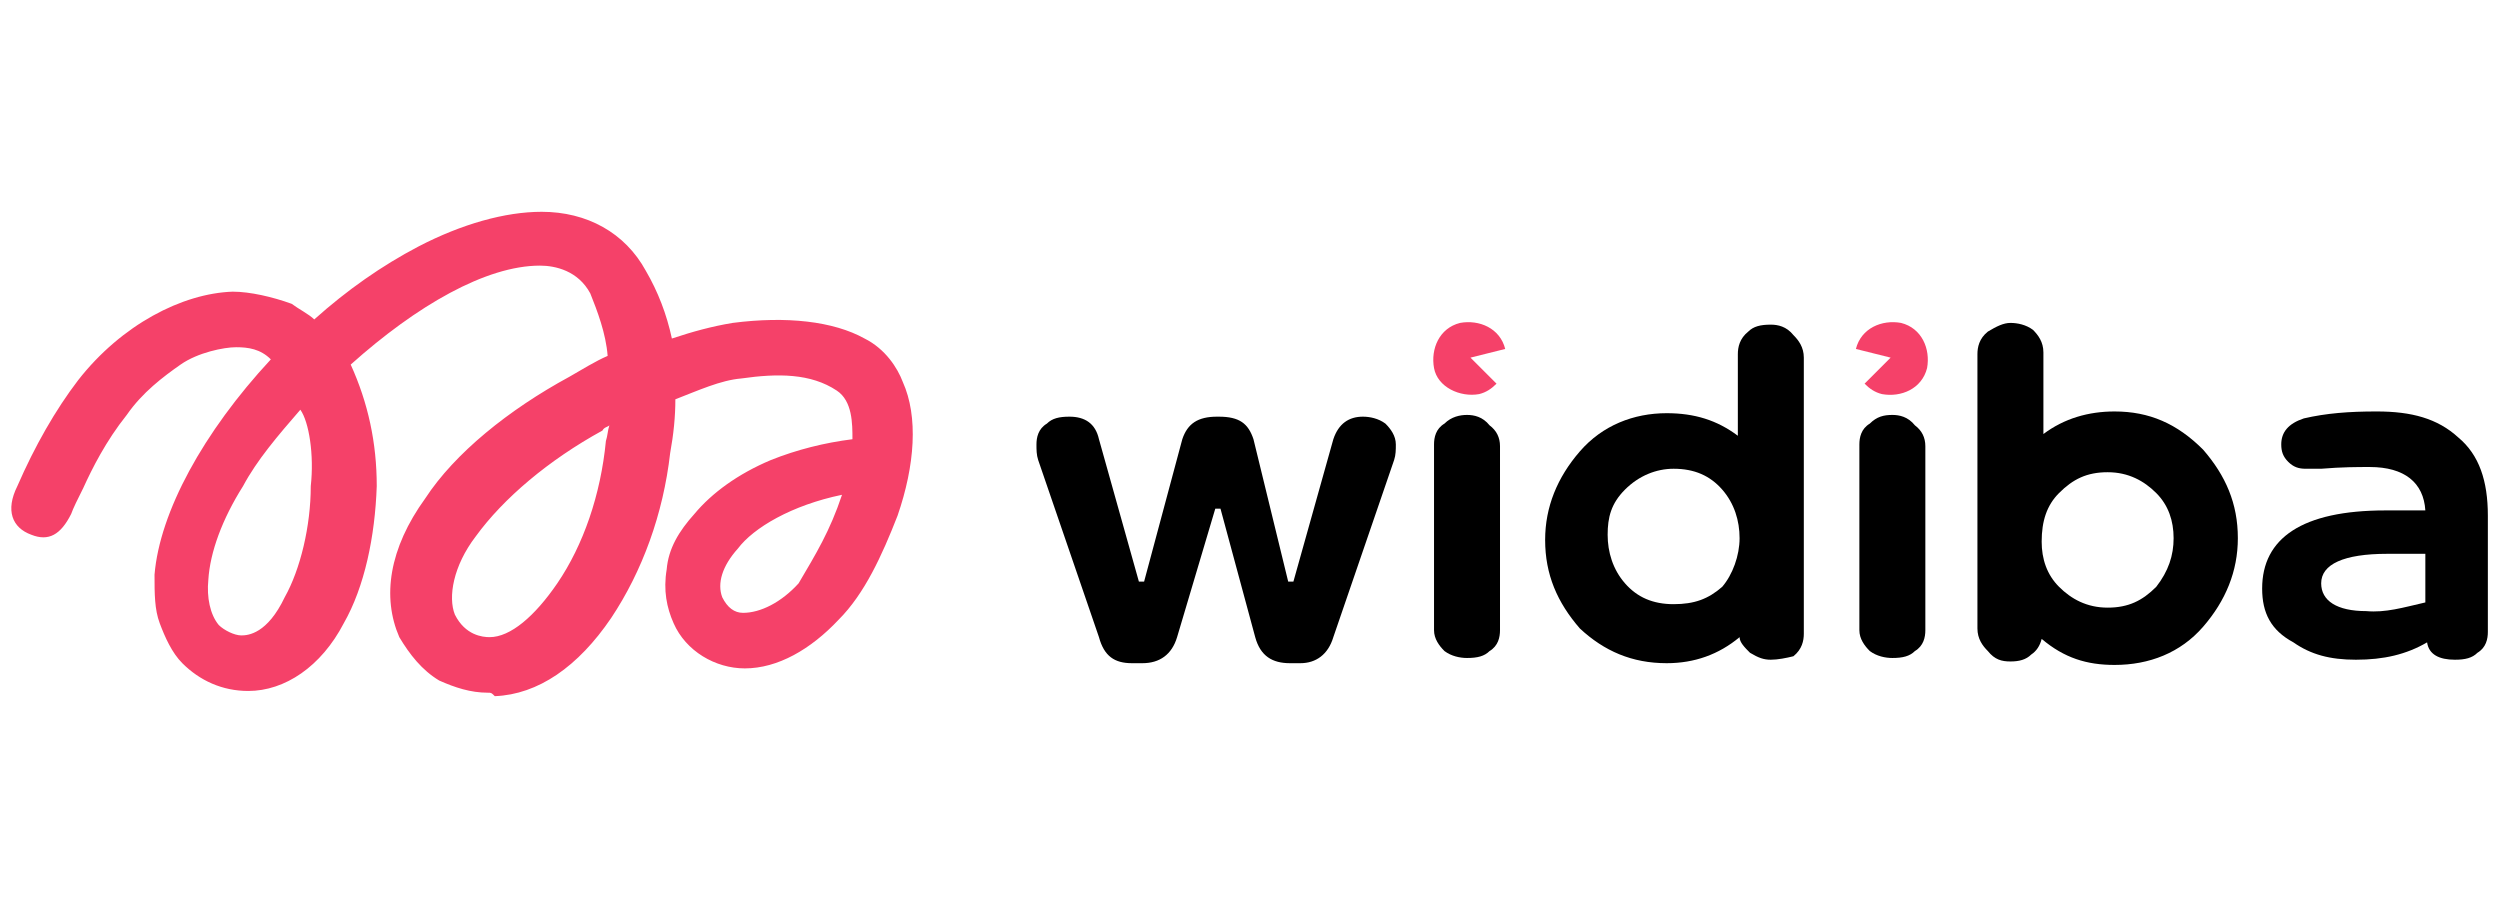
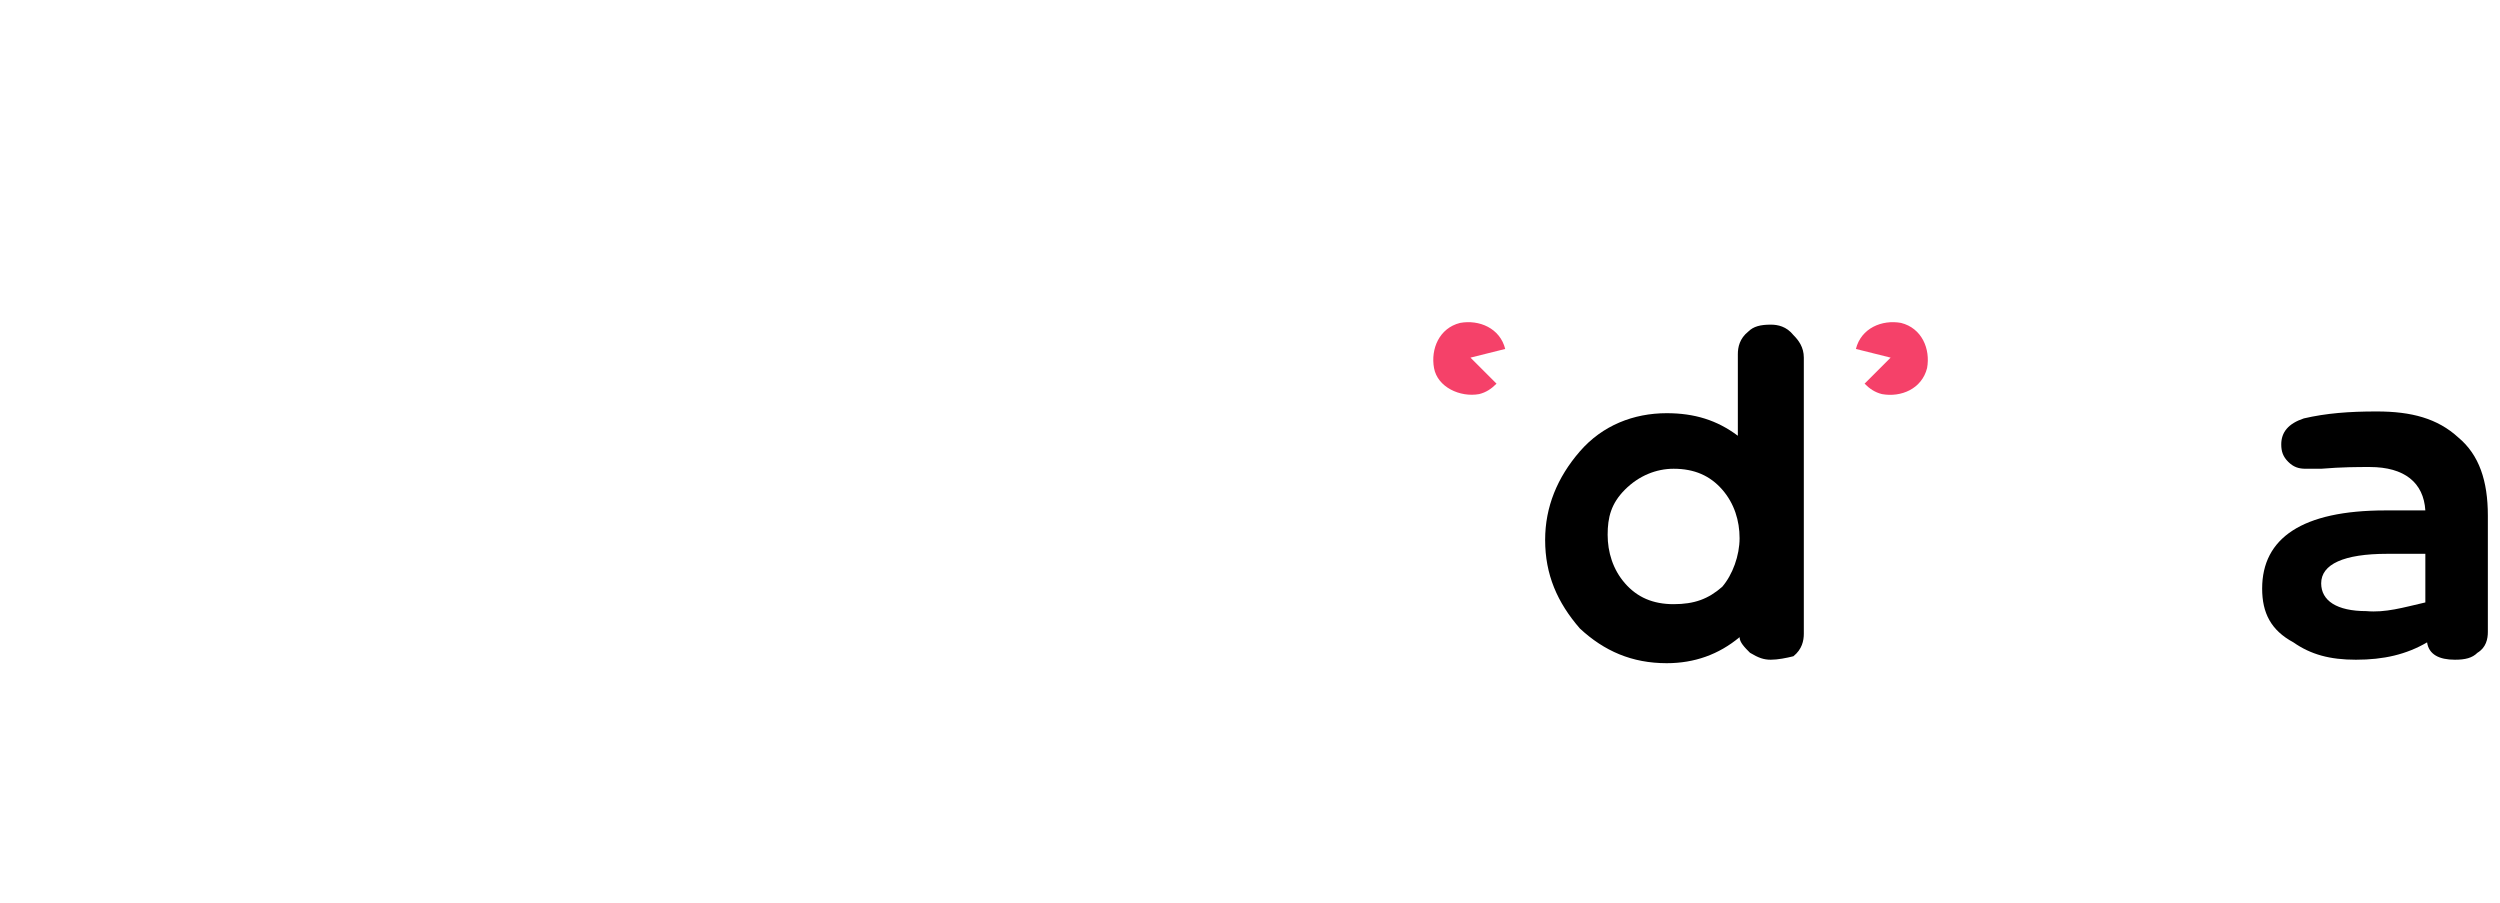
<svg xmlns="http://www.w3.org/2000/svg" version="1.1" id="Livello_1" x="0px" y="0px" viewBox="0 0 144 52" style="enable-background:new 0 0 144 52;" xml:space="preserve">
  <style type="text/css">
	.st0{fill:#F54169;}
</style>
  <g>
-     <path class="st0" d="M28.1,39.9c-1,0-1.9-0.3-2.8-0.7c-1-0.6-1.7-1.5-2.3-2.5c-1-2.3-0.6-5.1,1.5-8c1.7-2.6,4.8-5.1,8.3-7   c0.7-0.4,1.5-0.9,2.2-1.2c-0.1-1.3-0.6-2.6-1-3.6c-0.7-1.3-2-1.6-2.9-1.6c-3.1,0-7.1,2.3-10.9,5.7c1,2.2,1.5,4.5,1.5,7   c-0.1,2.9-0.7,5.8-1.9,7.9c-1.3,2.5-3.4,3.9-5.5,3.9c-1.5,0-2.8-0.6-3.8-1.6c-0.6-0.6-1-1.5-1.3-2.3s-0.3-1.7-0.3-2.8   c0.3-3.6,2.8-8.2,6.7-12.4c-0.6-0.6-1.3-0.7-2-0.7s-2.2,0.3-3.2,1c-1,0.7-2.2,1.6-3.1,2.9c-1.2,1.5-2,3.1-2.5,4.2   c-0.3,0.6-0.6,1.2-0.7,1.5c-0.6,1.2-1.3,1.6-2.3,1.2C0.7,30.4,0.3,29.4,1,28c1-2.3,2.2-4.4,3.5-6.1c2.5-3.2,6-5,8.9-5.1   c1,0,2.3,0.3,3.4,0.7c0.4,0.3,1,0.6,1.3,0.9c1.9-1.7,3.9-3.1,6-4.2c2.5-1.3,5-2,7.1-2c2.6,0,4.8,1.2,6,3.4c0.7,1.2,1.2,2.5,1.5,3.9   c1.2-0.4,2.3-0.7,3.5-0.9c3.1-0.4,5.8-0.1,7.6,0.9c1.2,0.6,1.9,1.7,2.2,2.5c0.9,2,0.7,4.8-0.3,7.7c-0.9,2.3-1.9,4.5-3.4,6   c-1.6,1.7-3.5,2.8-5.4,2.8c-1.7,0-3.4-1-4.1-2.6c-0.4-0.9-0.6-1.9-0.4-3.1c0.1-1.2,0.7-2.2,1.6-3.2c1-1.2,2.5-2.3,4.4-3.1   c1.5-0.6,3.1-1,4.7-1.2c0-0.9,0-2.2-0.9-2.8c-1.5-1-3.4-1-5.5-0.7c-1.2,0.1-2.5,0.7-3.8,1.2c0,1-0.1,2-0.3,3.1   c-0.4,3.5-1.6,6.8-3.4,9.5c-1.9,2.8-4.2,4.4-6.7,4.5C28.3,39.9,28.3,39.9,28.1,39.9z M35.1,24.5c-0.1,0.1-0.3,0.1-0.4,0.3   c-3.1,1.7-5.7,3.9-7.3,6.1c-1.3,1.7-1.6,3.5-1.2,4.5c0.6,1.2,1.6,1.3,2,1.3c1.2,0,2.6-1.2,3.9-3.1c1.5-2.2,2.5-5.1,2.8-8.2   C35,25.1,35,24.8,35.1,24.5z M17.3,23.6C16,25.1,14.8,26.5,14,28c-1.2,1.9-1.9,3.8-2,5.4c-0.1,1,0.1,2,0.6,2.6   c0.3,0.3,0.9,0.6,1.3,0.6c0.4,0,1.5-0.1,2.5-2.2c0.9-1.6,1.5-4.1,1.5-6.4C18.1,26.2,17.8,24.3,17.3,23.6z M48.5,28.5   c-2.9,0.6-5.1,1.9-6,3.1c-0.9,1-1.2,2-0.9,2.8c0.3,0.6,0.7,0.9,1.2,0.9c1,0,2.2-0.6,3.2-1.7C47,31.9,47.8,30.6,48.5,28.5z" />
-     <path d="M74.2,33.5h0.3l2.3-8.2c0.3-0.9,0.9-1.3,1.7-1.3c0.4,0,0.9,0.1,1.3,0.4c0.3,0.3,0.6,0.7,0.6,1.2c0,0.3,0,0.6-0.1,0.9   l-3.5,10.2c-0.3,1-1,1.5-1.9,1.5h-0.6c-1,0-1.7-0.4-2-1.5l-2-7.4h-0.3l-2.2,7.4c-0.3,1-1,1.5-2,1.5h-0.6c-1,0-1.6-0.4-1.9-1.5   l-3.5-10.2c-0.1-0.3-0.1-0.6-0.1-0.9c0-0.4,0.1-0.9,0.6-1.2c0.3-0.3,0.7-0.4,1.3-0.4c0.9,0,1.5,0.4,1.7,1.3l2.3,8.2h0.3l2.2-8.2   c0.3-0.9,0.9-1.3,2-1.3h0.1c1.2,0,1.7,0.4,2,1.3L74.2,33.5z" />
-     <path d="M84.5,23.9c0.4,0,0.9,0.1,1.3,0.6c0.4,0.3,0.6,0.7,0.6,1.2v10.6c0,0.4-0.1,0.9-0.6,1.2c-0.3,0.3-0.7,0.4-1.3,0.4   c-0.4,0-0.9-0.1-1.3-0.4c-0.3-0.3-0.6-0.7-0.6-1.2V25.6c0-0.4,0.1-0.9,0.6-1.2C83.6,24,84.1,23.9,84.5,23.9z" />
    <path d="M102,38c-0.4,0-0.7-0.1-1.2-0.4c-0.3-0.3-0.6-0.6-0.6-0.9c-1.2,1-2.6,1.5-4.2,1.5c-2,0-3.6-0.7-5-2c-1.3-1.5-2-3.1-2-5.1   c0-1.9,0.7-3.6,2-5.1s3.1-2.2,5-2.2c1.6,0,2.9,0.4,4.1,1.3v-4.7c0-0.4,0.1-0.9,0.6-1.3c0.3-0.3,0.7-0.4,1.3-0.4   c0.4,0,0.9,0.1,1.3,0.6c0.3,0.3,0.6,0.7,0.6,1.3v15.9c0,0.4-0.1,0.9-0.6,1.3C102.9,37.9,102.4,38,102,38z M100.2,31   c0-1-0.3-2-1-2.8s-1.6-1.2-2.8-1.2c-1,0-2,0.4-2.8,1.2s-1,1.6-1,2.6c0,1,0.3,2,1,2.8s1.6,1.2,2.8,1.2c1.2,0,2-0.3,2.8-1   C99.8,33.1,100.2,32,100.2,31z" />
-     <path d="M109,23.9c0.4,0,0.9,0.1,1.3,0.6c0.4,0.3,0.6,0.7,0.6,1.2v10.6c0,0.4-0.1,0.9-0.6,1.2c-0.3,0.3-0.7,0.4-1.3,0.4   c-0.4,0-0.9-0.1-1.3-0.4c-0.3-0.3-0.6-0.7-0.6-1.2V25.6c0-0.4,0.1-0.9,0.6-1.2C108.1,24,108.5,23.9,109,23.9z" />
-     <path d="M115.8,18.6c0.4,0,0.9,0.1,1.3,0.4c0.3,0.3,0.6,0.7,0.6,1.3v4.7c1.2-0.9,2.6-1.3,4.1-1.3c2,0,3.6,0.7,5.1,2.2   c1.3,1.5,2,3.1,2,5.1c0,1.9-0.7,3.6-2,5.1c-1.3,1.5-3.1,2.2-5.1,2.2c-1.6,0-2.9-0.4-4.2-1.5c-0.1,0.4-0.3,0.7-0.6,0.9   c-0.3,0.3-0.7,0.4-1.2,0.4s-0.9-0.1-1.3-0.6c-0.3-0.3-0.6-0.7-0.6-1.3V20.4c0-0.4,0.1-0.9,0.6-1.3C115,18.8,115.4,18.6,115.8,18.6z    M125.2,31c0-1-0.3-1.9-1-2.6c-0.7-0.7-1.6-1.2-2.8-1.2c-1.2,0-2,0.4-2.8,1.2c-0.7,0.7-1,1.6-1,2.8c0,1,0.3,1.9,1,2.6   c0.7,0.7,1.6,1.2,2.8,1.2c1.2,0,2-0.4,2.8-1.2C124.9,32.9,125.2,32,125.2,31z" />
    <path d="M130.3,33.9c0-2.9,2.3-4.5,7.1-4.5h2.3c-0.1-1.6-1.2-2.5-3.2-2.5c-0.7,0-1.6,0-2.8,0.1c-0.4,0-0.7,0-0.9,0   c-0.4,0-0.7-0.1-1-0.4c-0.3-0.3-0.4-0.6-0.4-1c0-0.7,0.4-1.2,1.3-1.5c1.3-0.3,2.6-0.4,4.2-0.4c2,0,3.5,0.4,4.7,1.5   c1.2,1,1.7,2.5,1.7,4.5v6.7c0,0.4-0.1,0.9-0.6,1.2c-0.3,0.3-0.7,0.4-1.3,0.4c-0.9,0-1.5-0.3-1.6-1c-1.2,0.7-2.5,1-4.1,1   c-1.5,0-2.6-0.3-3.6-1C130.8,36.3,130.3,35.3,130.3,33.9z M139.7,34.7v-2.8h-2.2c-2.5,0-3.8,0.6-3.8,1.7c0,1,0.9,1.6,2.6,1.6   C137.4,35.3,138.4,35,139.7,34.7z" />
    <path class="st0" d="M86.7,20.1c-0.3-1.2-1.5-1.7-2.6-1.5c-1.2,0.3-1.7,1.5-1.5,2.6s1.5,1.7,2.6,1.5c0.4-0.1,0.7-0.3,1-0.6   l-1.5-1.5L86.7,20.1z" />
    <path class="st0" d="M106.9,20.1c0.3-1.2,1.5-1.7,2.6-1.5c1.2,0.3,1.7,1.5,1.5,2.6c-0.3,1.2-1.5,1.7-2.6,1.5   c-0.4-0.1-0.7-0.3-1-0.6l1.5-1.5L106.9,20.1z" />
  </g>
</svg>